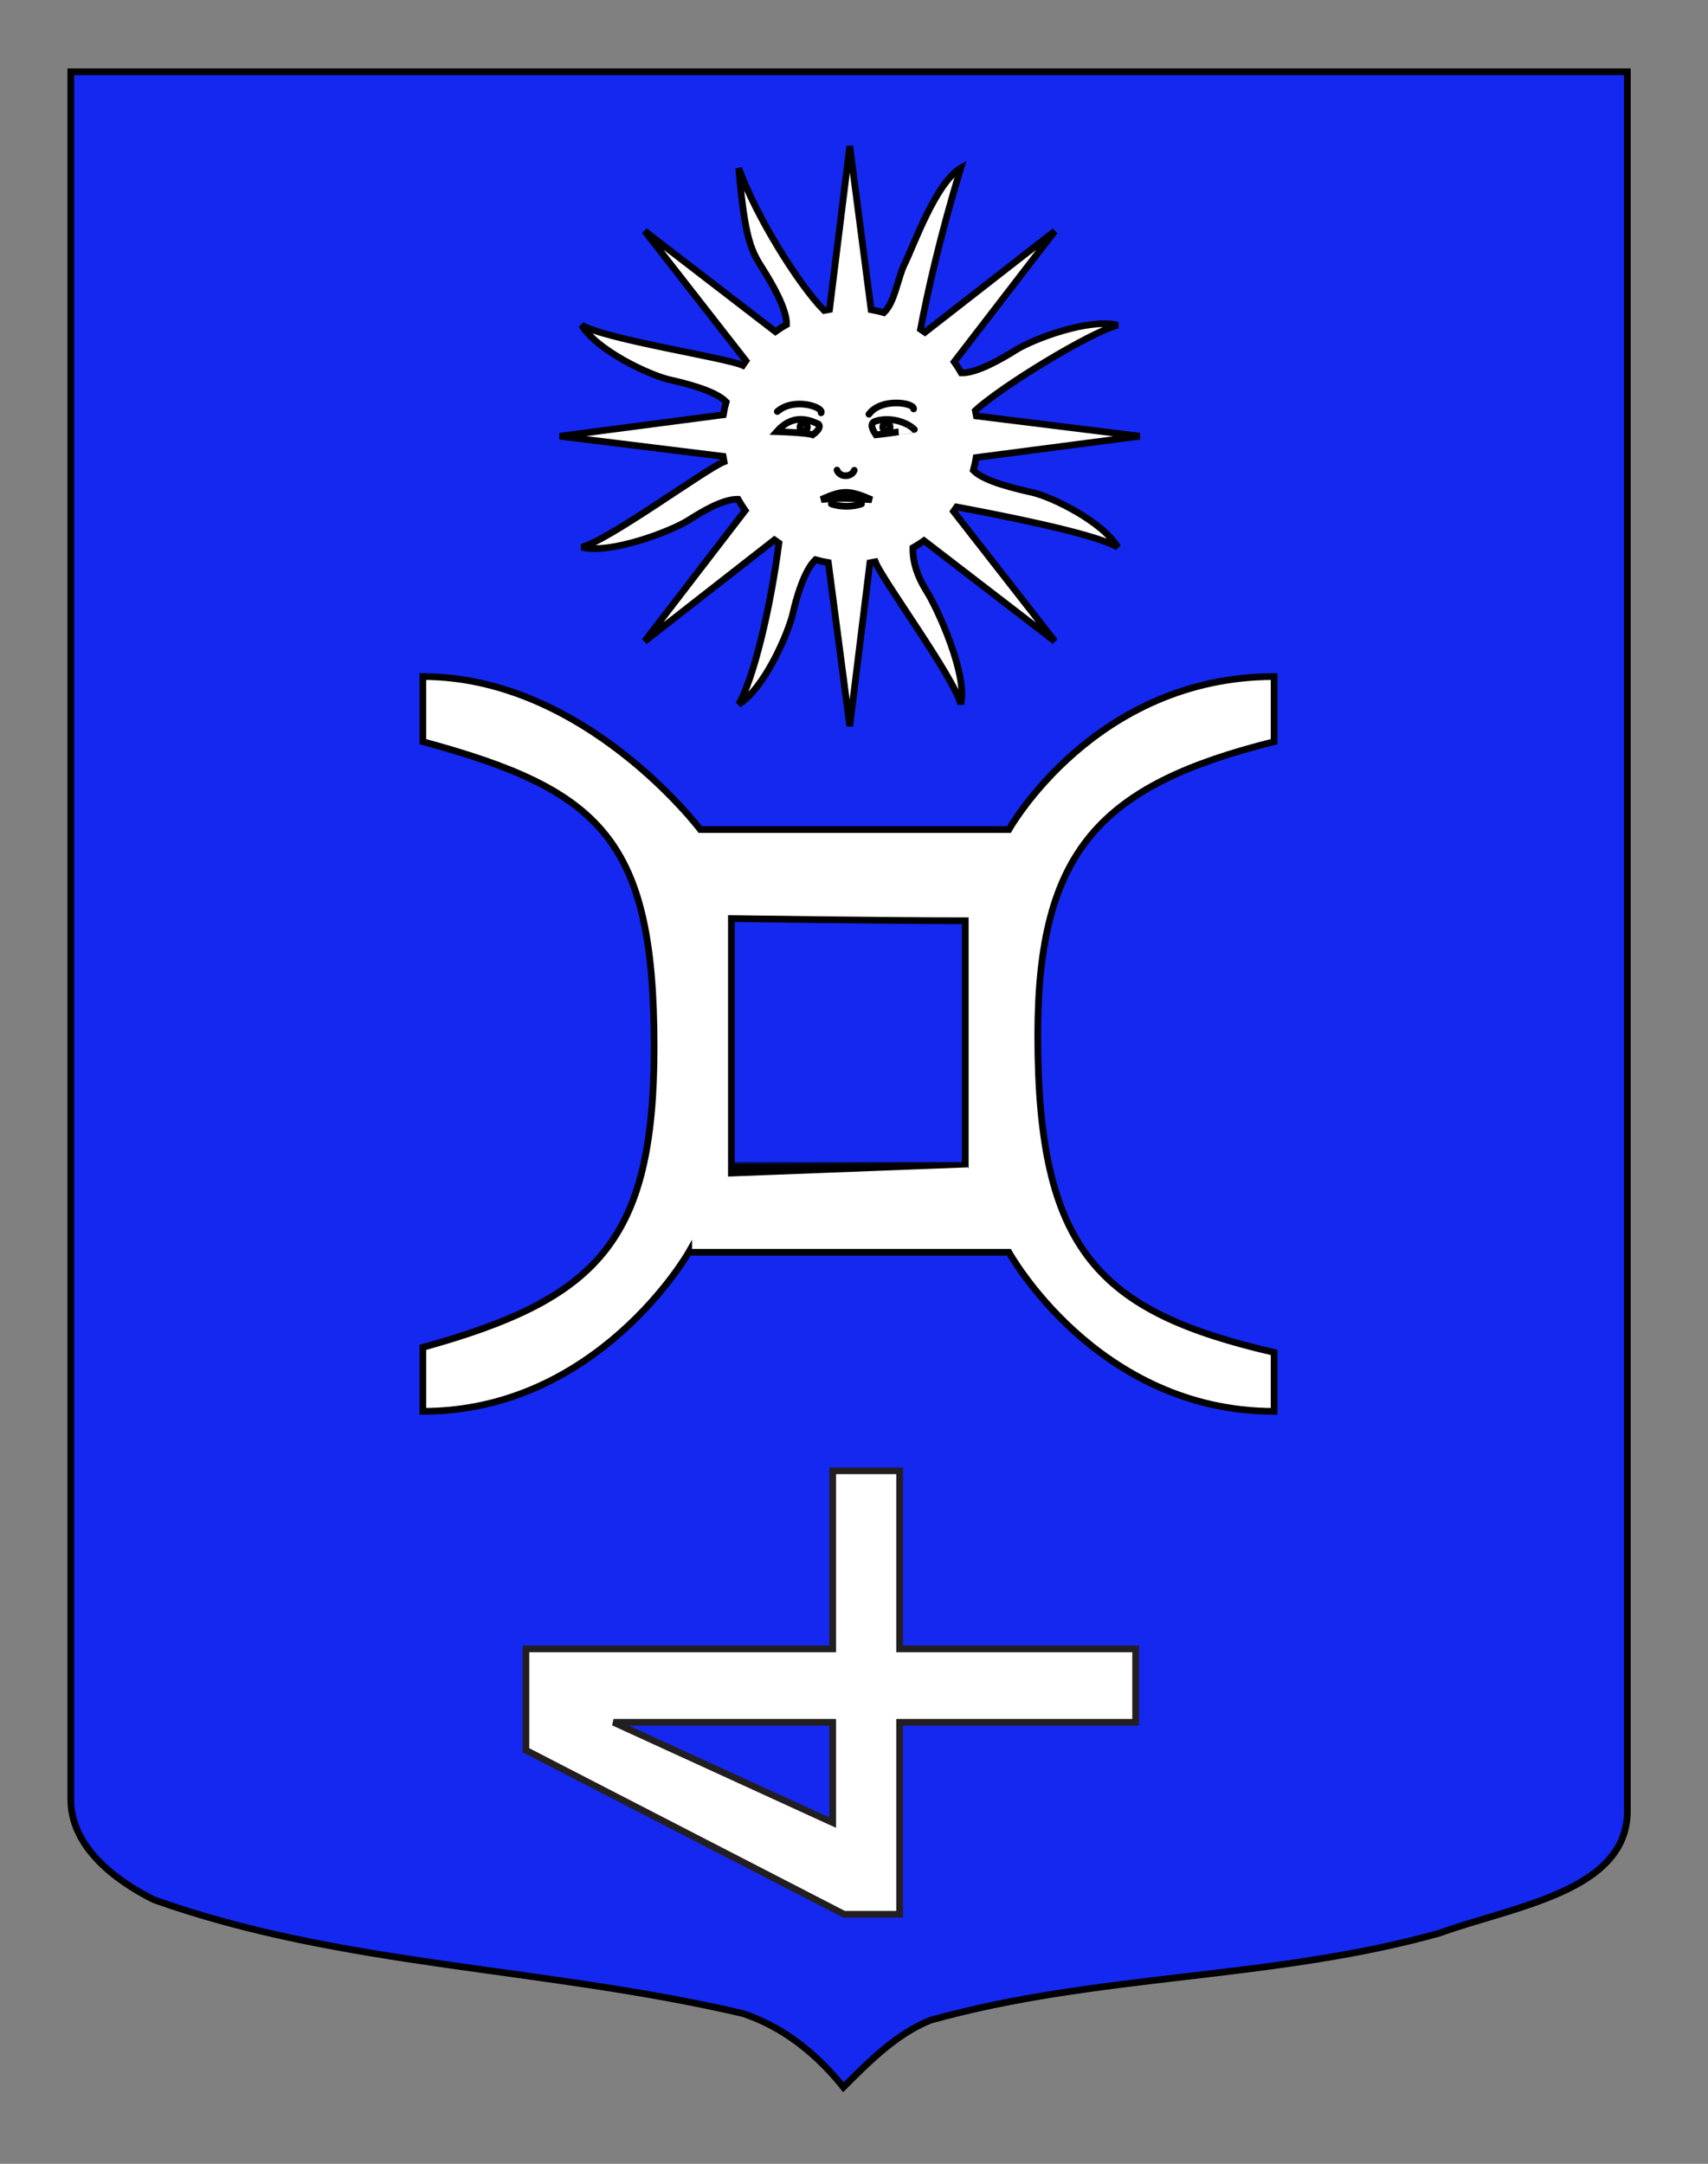
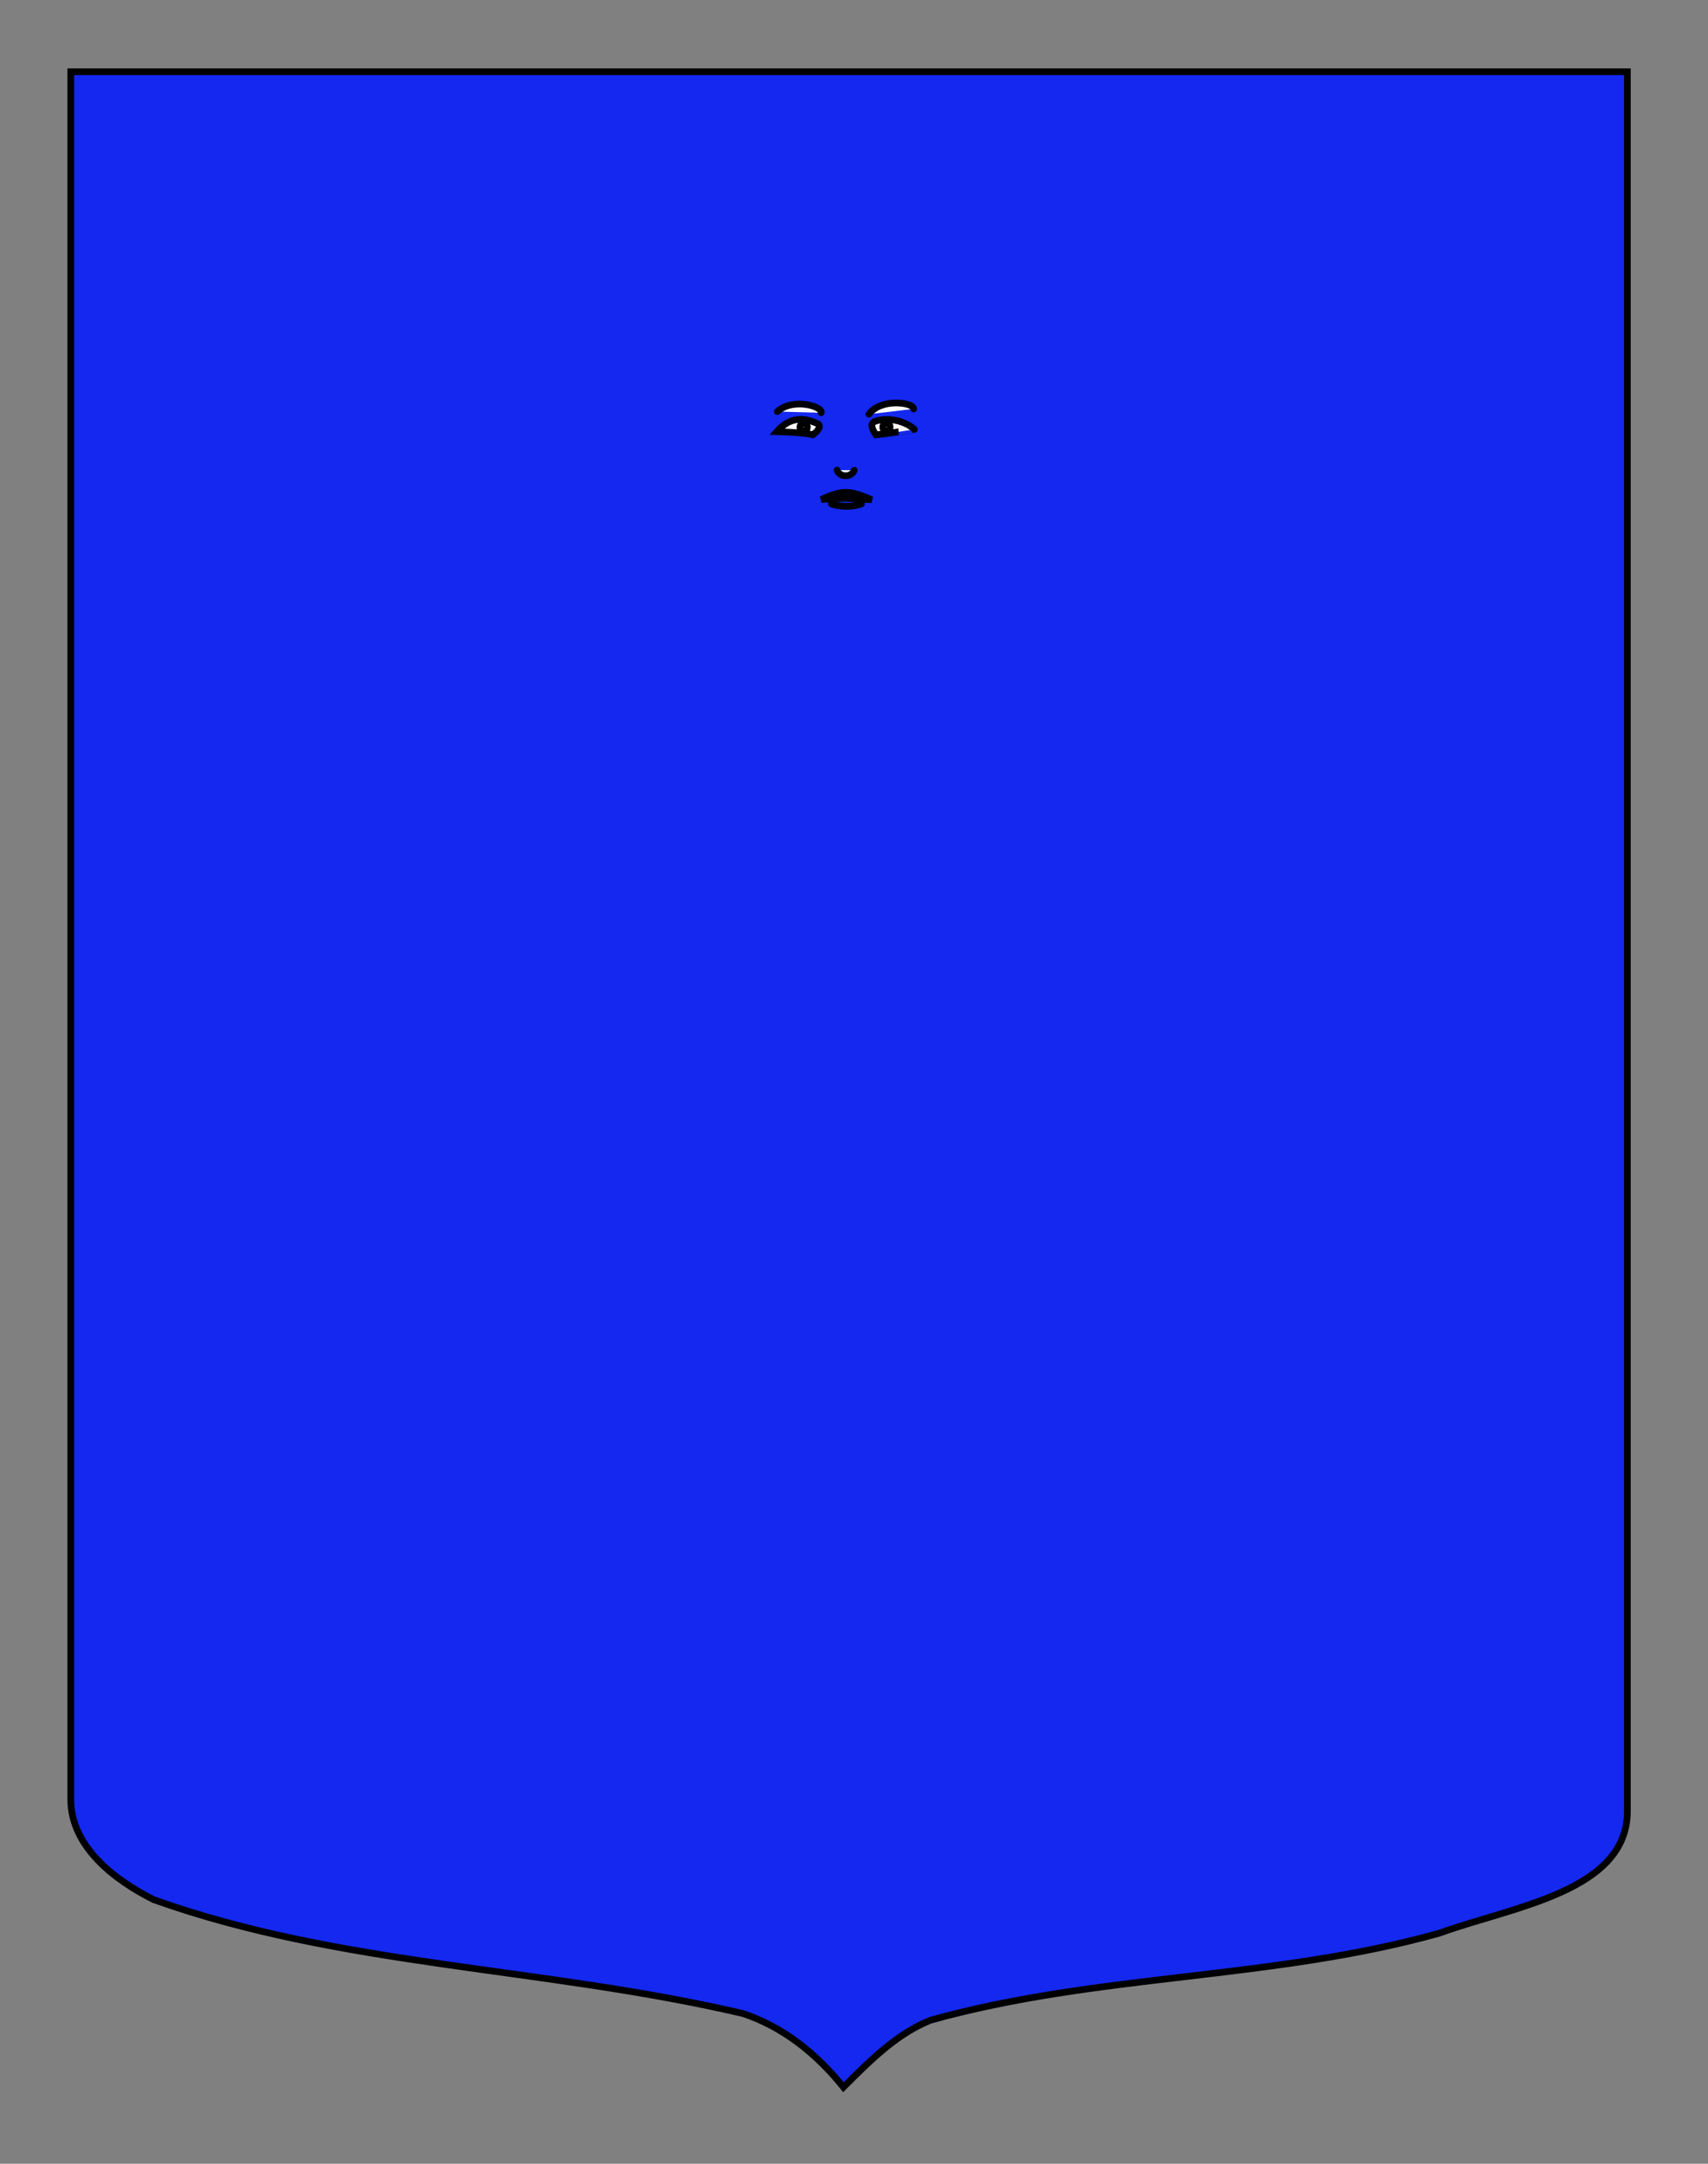
<svg xmlns="http://www.w3.org/2000/svg" version="1.0" id="Calque_1" x="0px" y="0px" width="255.118px" height="323.149px" viewBox="0 0 255.118 323.149" enable-background="new 0 0 255.118 323.149" xml:space="preserve">
  <rect x="0" y="0" width="255.118" height="323.149" fill="#808080" stroke="none" />
  <path fill="#1428F0" stroke="#000000" d="M10.572,10.715c78,0,154.505,0,232.505,0c0,135.583,0,149.083,0,259.749  c0,12.041-17.099,14.25-28.099,18.25c-25,7-51,6-76,13c-5,2-9,6-13,10c-4-5-9-9-15-11c-30-7-60-7-88-17c-6-3-12.406-8-12.406-15  C10.572,245.173,10.572,147.09,10.572,10.715z" />
-   <path id="Anille" fill="#FFFFFF" stroke="#000000" d="M102.874,187.021c0,0-13.525,23.755-39.717,23.755c0-4.707,0-9.522,0-9.55  c25.97-7.197,34.547-15.695,34.547-44.856c0-30.902-7.827-38.388-34.547-45.605c0-2.367,0-7.353,0-9.719  c24.21,0,41.441,22.844,41.441,22.844H150.7c0,0,12.777-22.844,39.606-22.844c0,2.365,0,7.352,0,9.719  c-25.875,6.468-35.3,16.176-35.3,43.861c0,32.147,9.05,41.277,35.3,47.349c0,2.367,0,6.435,0,8.802  c-26.501,0-39.606-23.755-39.606-23.755H102.874z M144.179,174.062c0-13.769,0-36.335,0-36.549c-11.506,0-34.935-0.333-34.935-0.333  v36.883C109.245,174.062,140.211,174.062,144.179,174.062z" />
  <g id="Soleil_1_">
-     <path id="Soleil" fill="#FFFFFF" stroke="#000000" d="M110.348,25.114c0.911,10.979,1.994,12.524,3.651,15.155   c1.282,2.034,3.533,5.865,3.493,8.194c-0.583,0.329-1.139,0.684-1.675,1.065L96.297,34.506l15.118,19.373   c-0.162,0.224-0.318,0.455-0.472,0.686c-2.551-1.15-20.481-3.877-24.055-6.009c2.23,3.765,10.113,7.47,13.146,8.159   c2.35,0.532,6.813,1.623,8.435,3.306c-0.177,0.634-0.322,1.273-0.433,1.924l-24.431,3.2L108,68.15   c0.044,0.271,0.096,0.541,0.151,0.812c-2.617,0.989-17.217,11.738-21.251,12.76c4.24,1.082,13.244-2.338,15.875-3.995   c2.034-1.281,5.141-3.204,7.471-3.164c0.328,0.583,0.684,1.14,1.063,1.676L96.292,95.771l19.379-15.136   c0.222,0.161,0.446,0.325,0.673,0.476c-1.3,10.059-3.877,20.482-6.008,24.057c3.765-2.231,7.413-10.574,8.101-13.606   c0.533-2.35,1.683-6.354,3.363-7.975c0.636,0.177,1.274,0.322,1.926,0.433l3.199,24.429l3.008-24.393   c0.27-0.044,0.539-0.096,0.811-0.151c0.988,2.617,11.735,17.217,12.758,21.25c1.084-4.239-3.417-14.184-5.074-16.813   c-1.283-2.038-2.117-4.2-2.073-6.536c0.58-0.327,1.131-0.68,1.666-1.059l19.532,15.018L142.427,76.38   c0.159-0.219,0.316-0.444,0.465-0.669c5.172,0.973,20.482,3.878,24.057,6.008c-2.23-3.765-9.717-7.479-12.749-8.168   c-2.347-0.532-7.2-1.621-8.819-3.301c0.176-0.633,0.312-1.271,0.422-1.921l24.434-3.185l-24.398-3.021   c-0.043-0.271-0.095-0.54-0.151-0.811c3.815-3.554,17.221-11.723,21.256-12.744c-4.239-1.084-12.591,2.051-15.224,3.709   c-2.038,1.284-5.795,3.468-8.132,3.424c-0.326-0.579-0.681-1.131-1.06-1.664l15.023-19.52l-19.39,15.109   c-0.22-0.158-0.443-0.315-0.669-0.463c1.045-5.501,2.872-13.724,6.008-24.056c-3.764,2.231-7.052,11.638-8.356,14.248   c-1.078,2.157-1.432,5.716-3.118,7.336c-0.632-0.175-1.268-0.326-1.914-0.438l-3.186-24.435l-3.021,24.397   c-0.271,0.045-0.541,0.097-0.812,0.151C119.352,42.618,112.826,32.177,110.348,25.114z" />
    <g id="Traits_du_visage">
      <path id="path6604" fill="#FFFFFF" stroke="#000000" d="M122.668,74.599c3.256-0.244,4.149-0.183,7.534,0.037    C126.826,73.172,125.838,73.172,122.668,74.599z" />
      <path id="path6606" fill="#FFFFFF" stroke="#000000" d="M116.017,64.465c1.866-2.109,3.881-2.223,5.968-1.243    c0.697,0.161,0.482,0.981-0.595,1.715C120.31,64.586,116.017,64.465,116.017,64.465z" />
      <path id="path6608_1_" fill="#FFFFFF" stroke="#000000" stroke-linecap="round" d="M122.647,61.646    c0.371-0.878-4.096-2.338-6.543-0.185" />
      <path id="path6610_1_" fill="#FFFFFF" stroke="#000000" stroke-linecap="round" d="M136.465,61.07    c0.072-0.948-4.851-1.691-6.675,0.789" />
      <path id="path6610_2_" fill="#FFFFFF" stroke="#000000" stroke-linecap="round" d="M128.682,75.255    c-1.238,0.45-3.096,0.507-4.503,0" />
      <path id="path6612" fill="#FFFFFF" stroke="#000000" d="M130.837,64.937c-0.523-0.765-0.976-1.666-0.147-2.007    c2.104-0.733,4.698,0.05,5.883,1.203C136.573,64.133,132.323,64.807,130.837,64.937z" />
      <circle fill="#FFFFFF" stroke="#000000" cx="120.044" cy="63.787" r="0.55" />
      <circle fill="#FFFFFF" stroke="#000000" cx="132.404" cy="63.787" r="0.55" />
      <path fill="#FFFFFF" stroke="#000000" stroke-linecap="round" d="M125.02,70.206c0.404,1.129,2.174,1.111,2.579,0.027" />
    </g>
  </g>
  <g>
-     <path fill="#FFFFFF" stroke="#231F20" d="M169.624,257.217h-35.251v28.669h-8.303l-47.515-24.497v-15.141h45.825v-26.595h9.993   v26.595h35.251V257.217z M124.379,257.217H91.636l32.518,14.885l0.226,0.099V257.217z" />
-   </g>
+     </g>
</svg>